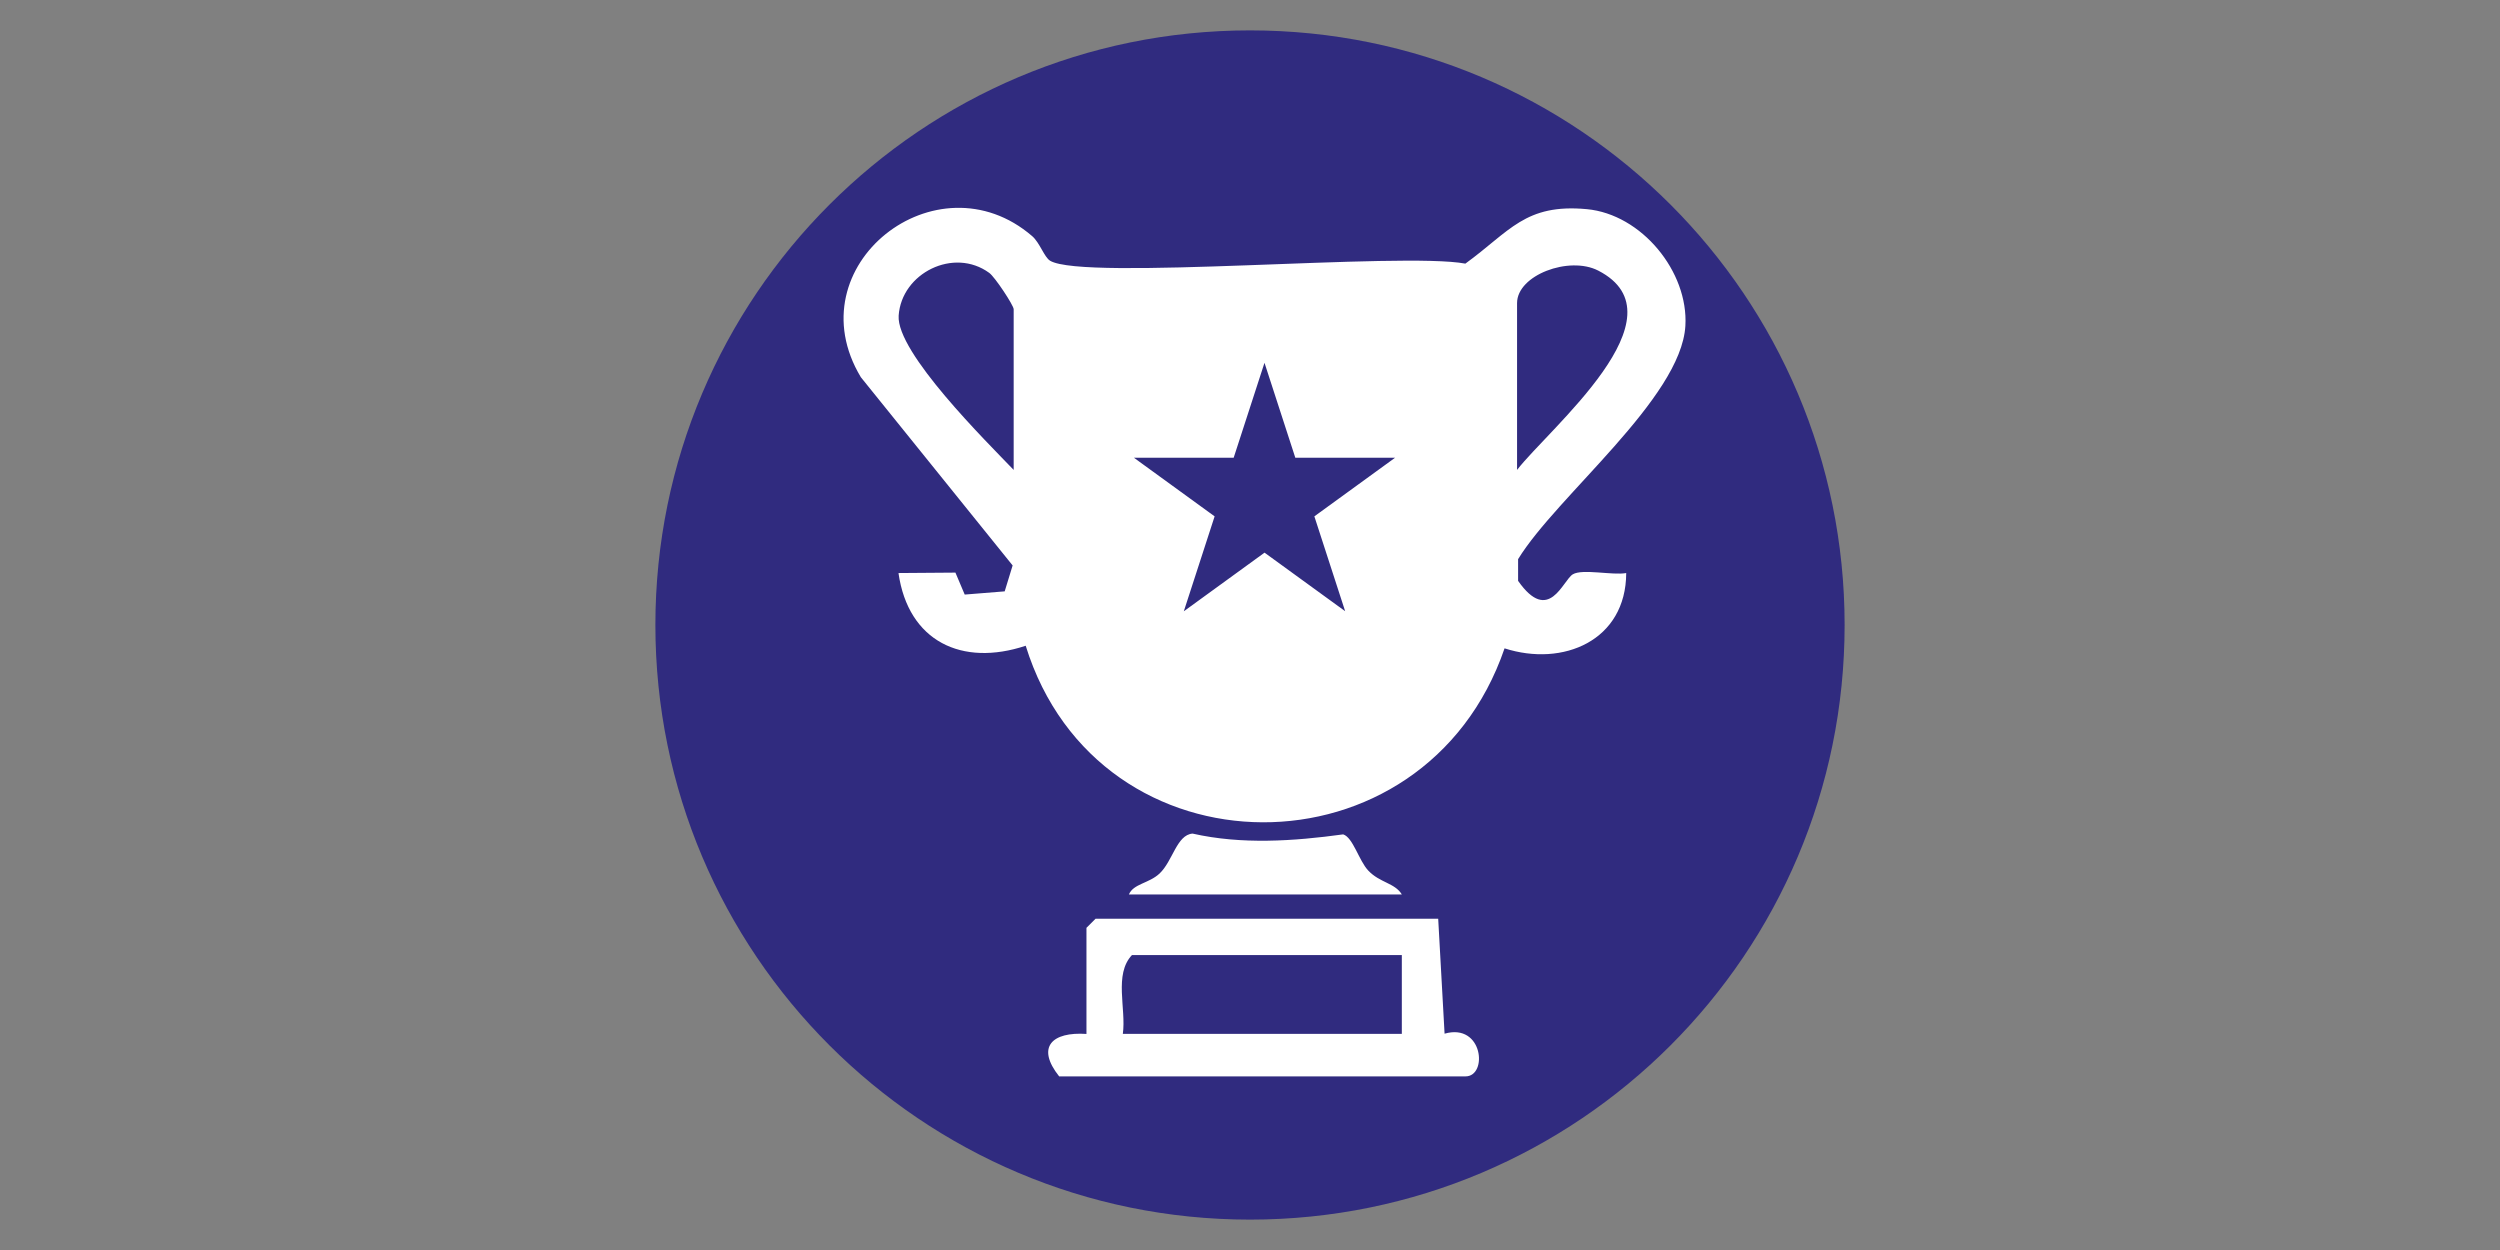
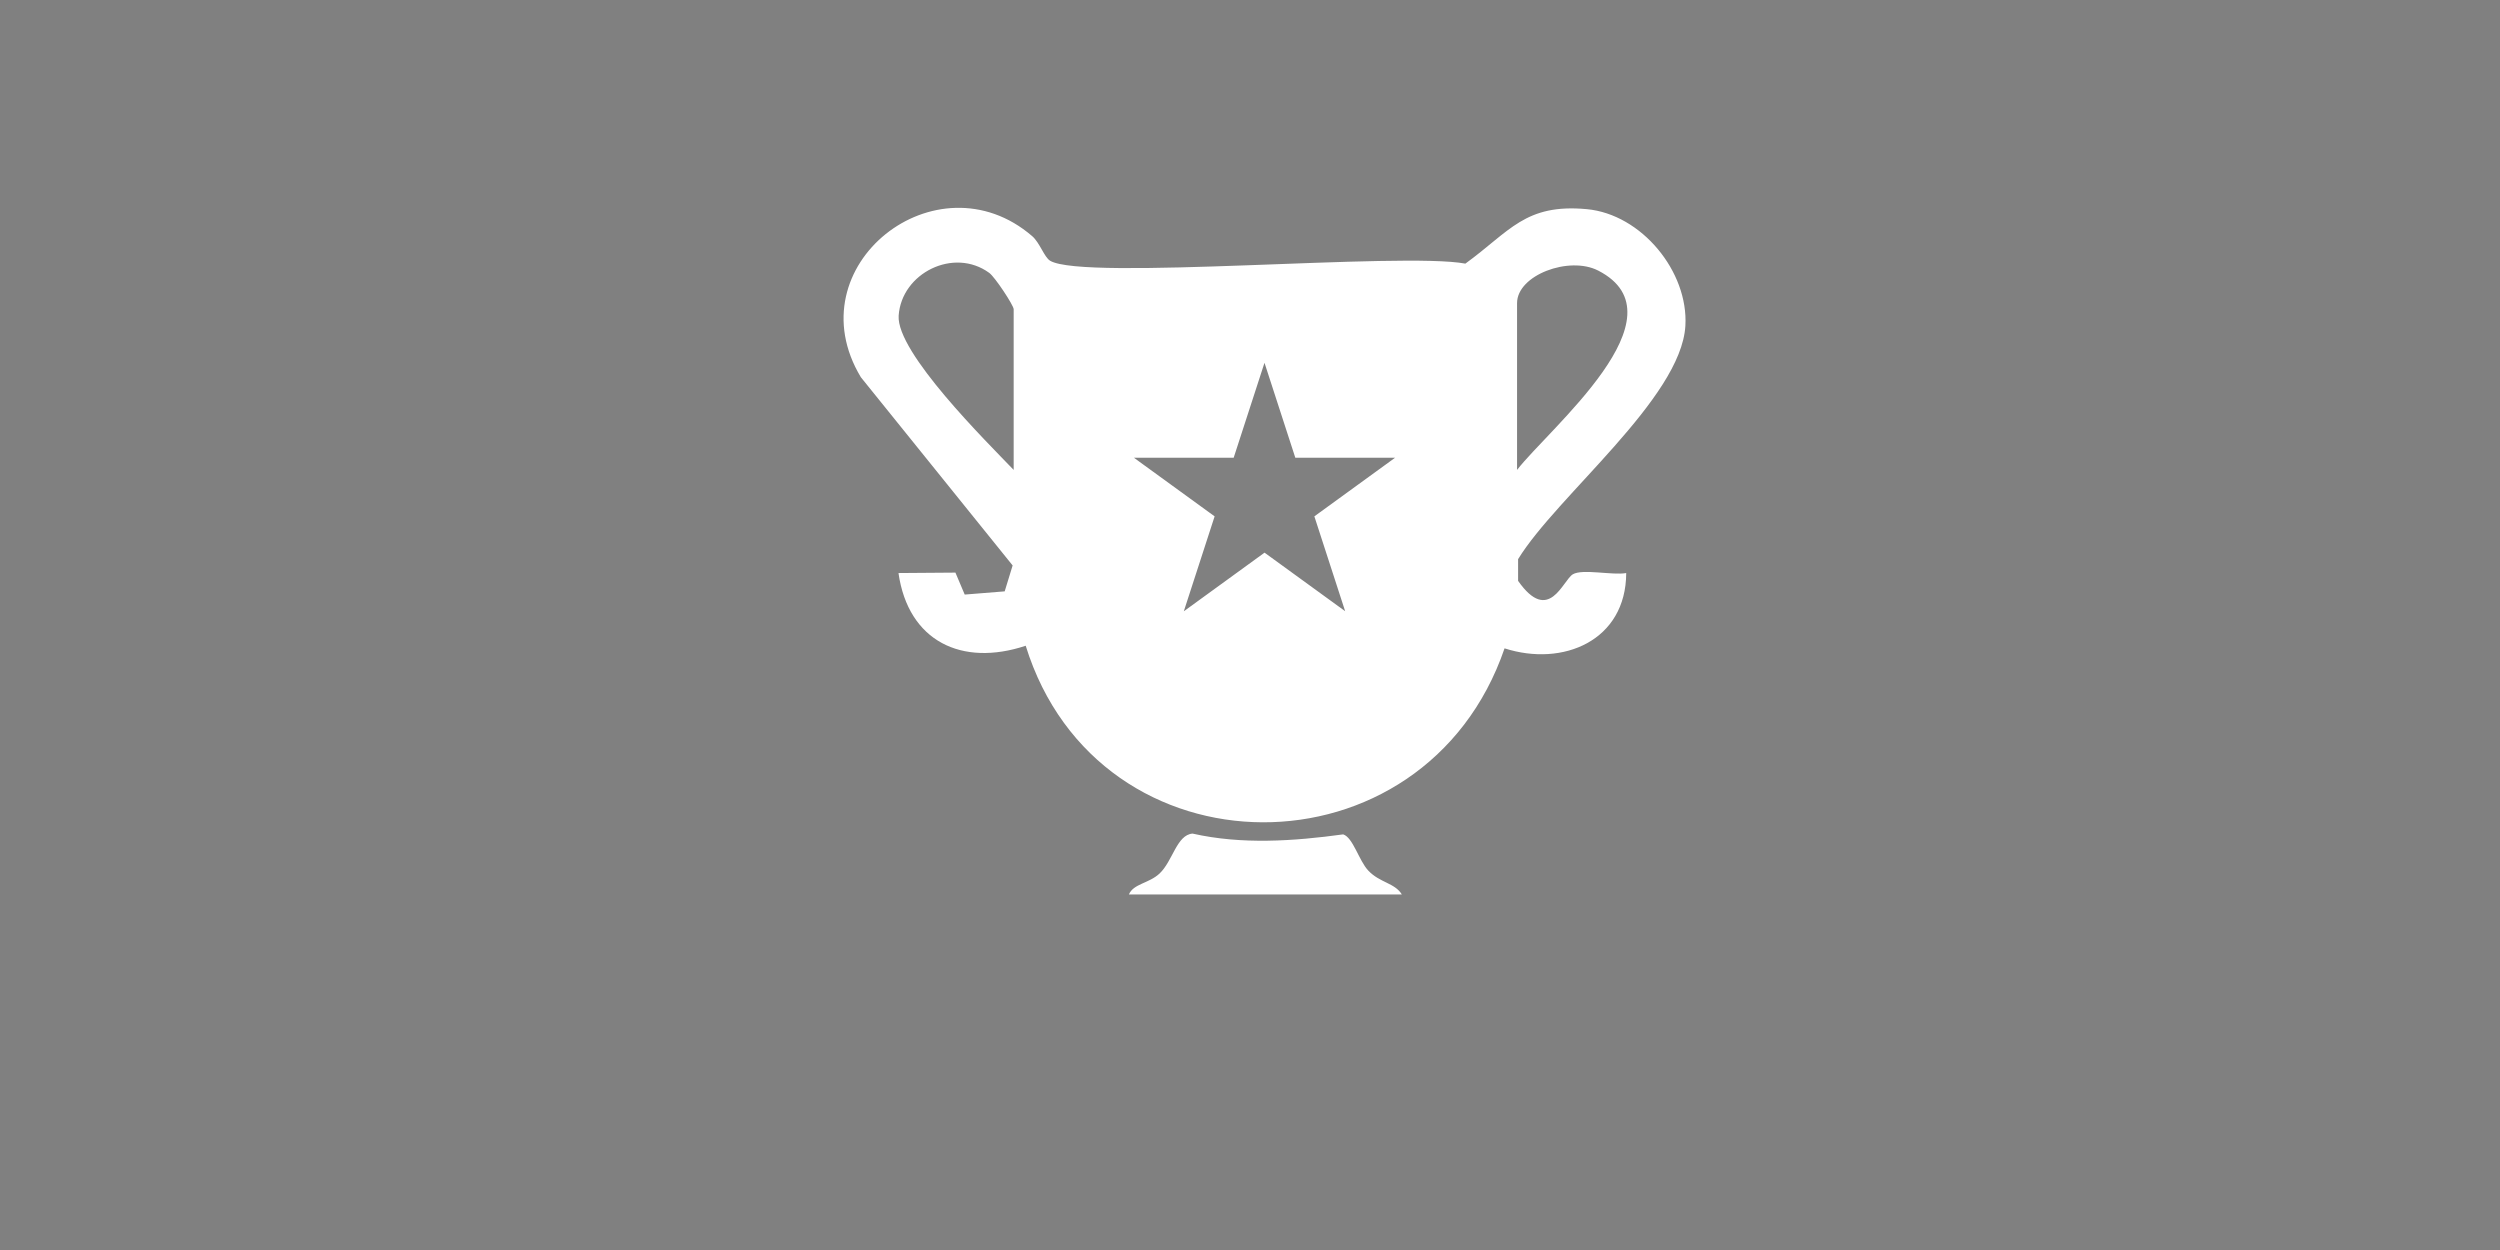
<svg xmlns="http://www.w3.org/2000/svg" viewBox="0 0 576 288" version="1.1" id="Layer_1">
  <rect x="0" y="0" width="576" height="288" fill="#808080" stroke="none" />
  <defs>
    <style>
      .st0 {
        fill: #fff;
      }

      .st1 {
        fill: #302b7f;
      }
    </style>
  </defs>
-   <path d="M288,7c-75.66,0-137,61.34-137,137s61.34,137,137,137,137-61.34,137-137S363.66,7,288,7h0Z" class="st1" />
-   <path d="M331.36,211.67l1.47,26.49c8.9-2.55,10.01,9.84,4.82,9.84h-93.62c-5.4-6.79-1.61-10.31,6.29-9.78v-24.45l2.1-2.1h78.95ZM322.98,220.05h-62.18c-4.2,4.44-1.29,12.37-2.1,18.16h64.28v-18.16Z" class="st0" />
  <path d="M260.1,206.08c1.06-2.49,4.6-2.52,7.06-4.82,3.05-2.86,3.95-8.92,7.61-9.2,11.31,2.56,23.26,1.75,34.7.18,2.26.71,3.63,6.05,5.76,8.32,2.67,2.85,6.13,2.84,7.75,5.52h-62.88Z" class="st0" />
  <path d="M365.6,48.19c-14.22-1.33-17.75,5.13-27.98,12.55-14.55-2.75-87.99,4.01-95.68-.67-1.35-.82-2.36-4.13-4.12-5.66-21.95-18.93-54.93,6.83-39.48,32.5l34.97,43.37-1.83,5.97-9.21.74-2.14-5.06-13.12.1c2.25,15.75,14.63,21.64,29.31,16.75,16.77,54.08,91.98,54.2,110.33.6,13.47,4.34,27.98-1.77,28.03-17.35-3.1.58-10.07-1.04-12.3.29-2.32,1.38-5.5,11.66-12.61,1.51v-5c8.87-14.5,37.54-37.02,38.54-53.73.75-12.51-10.1-25.73-22.71-26.91ZM233.55,108.27c-6.23-6.5-27.07-27.06-26.5-35.55.66-9.8,12.71-15.82,20.88-9.84,1.33.97,5.62,7.5,5.62,8.36v37.03ZM309.95,140.84l-18.6-13.51-18.6,13.51,7.1-21.87-18.6-13.51h22.99l7.1-21.87,7.1,21.87h22.99l-18.6,13.51,7.1,21.87ZM349.53,108.27v-38.43c0-6.47,12.01-10.93,18.69-7.5,20.4,10.48-11.4,36.47-18.69,45.93Z" class="st0" />
</svg>